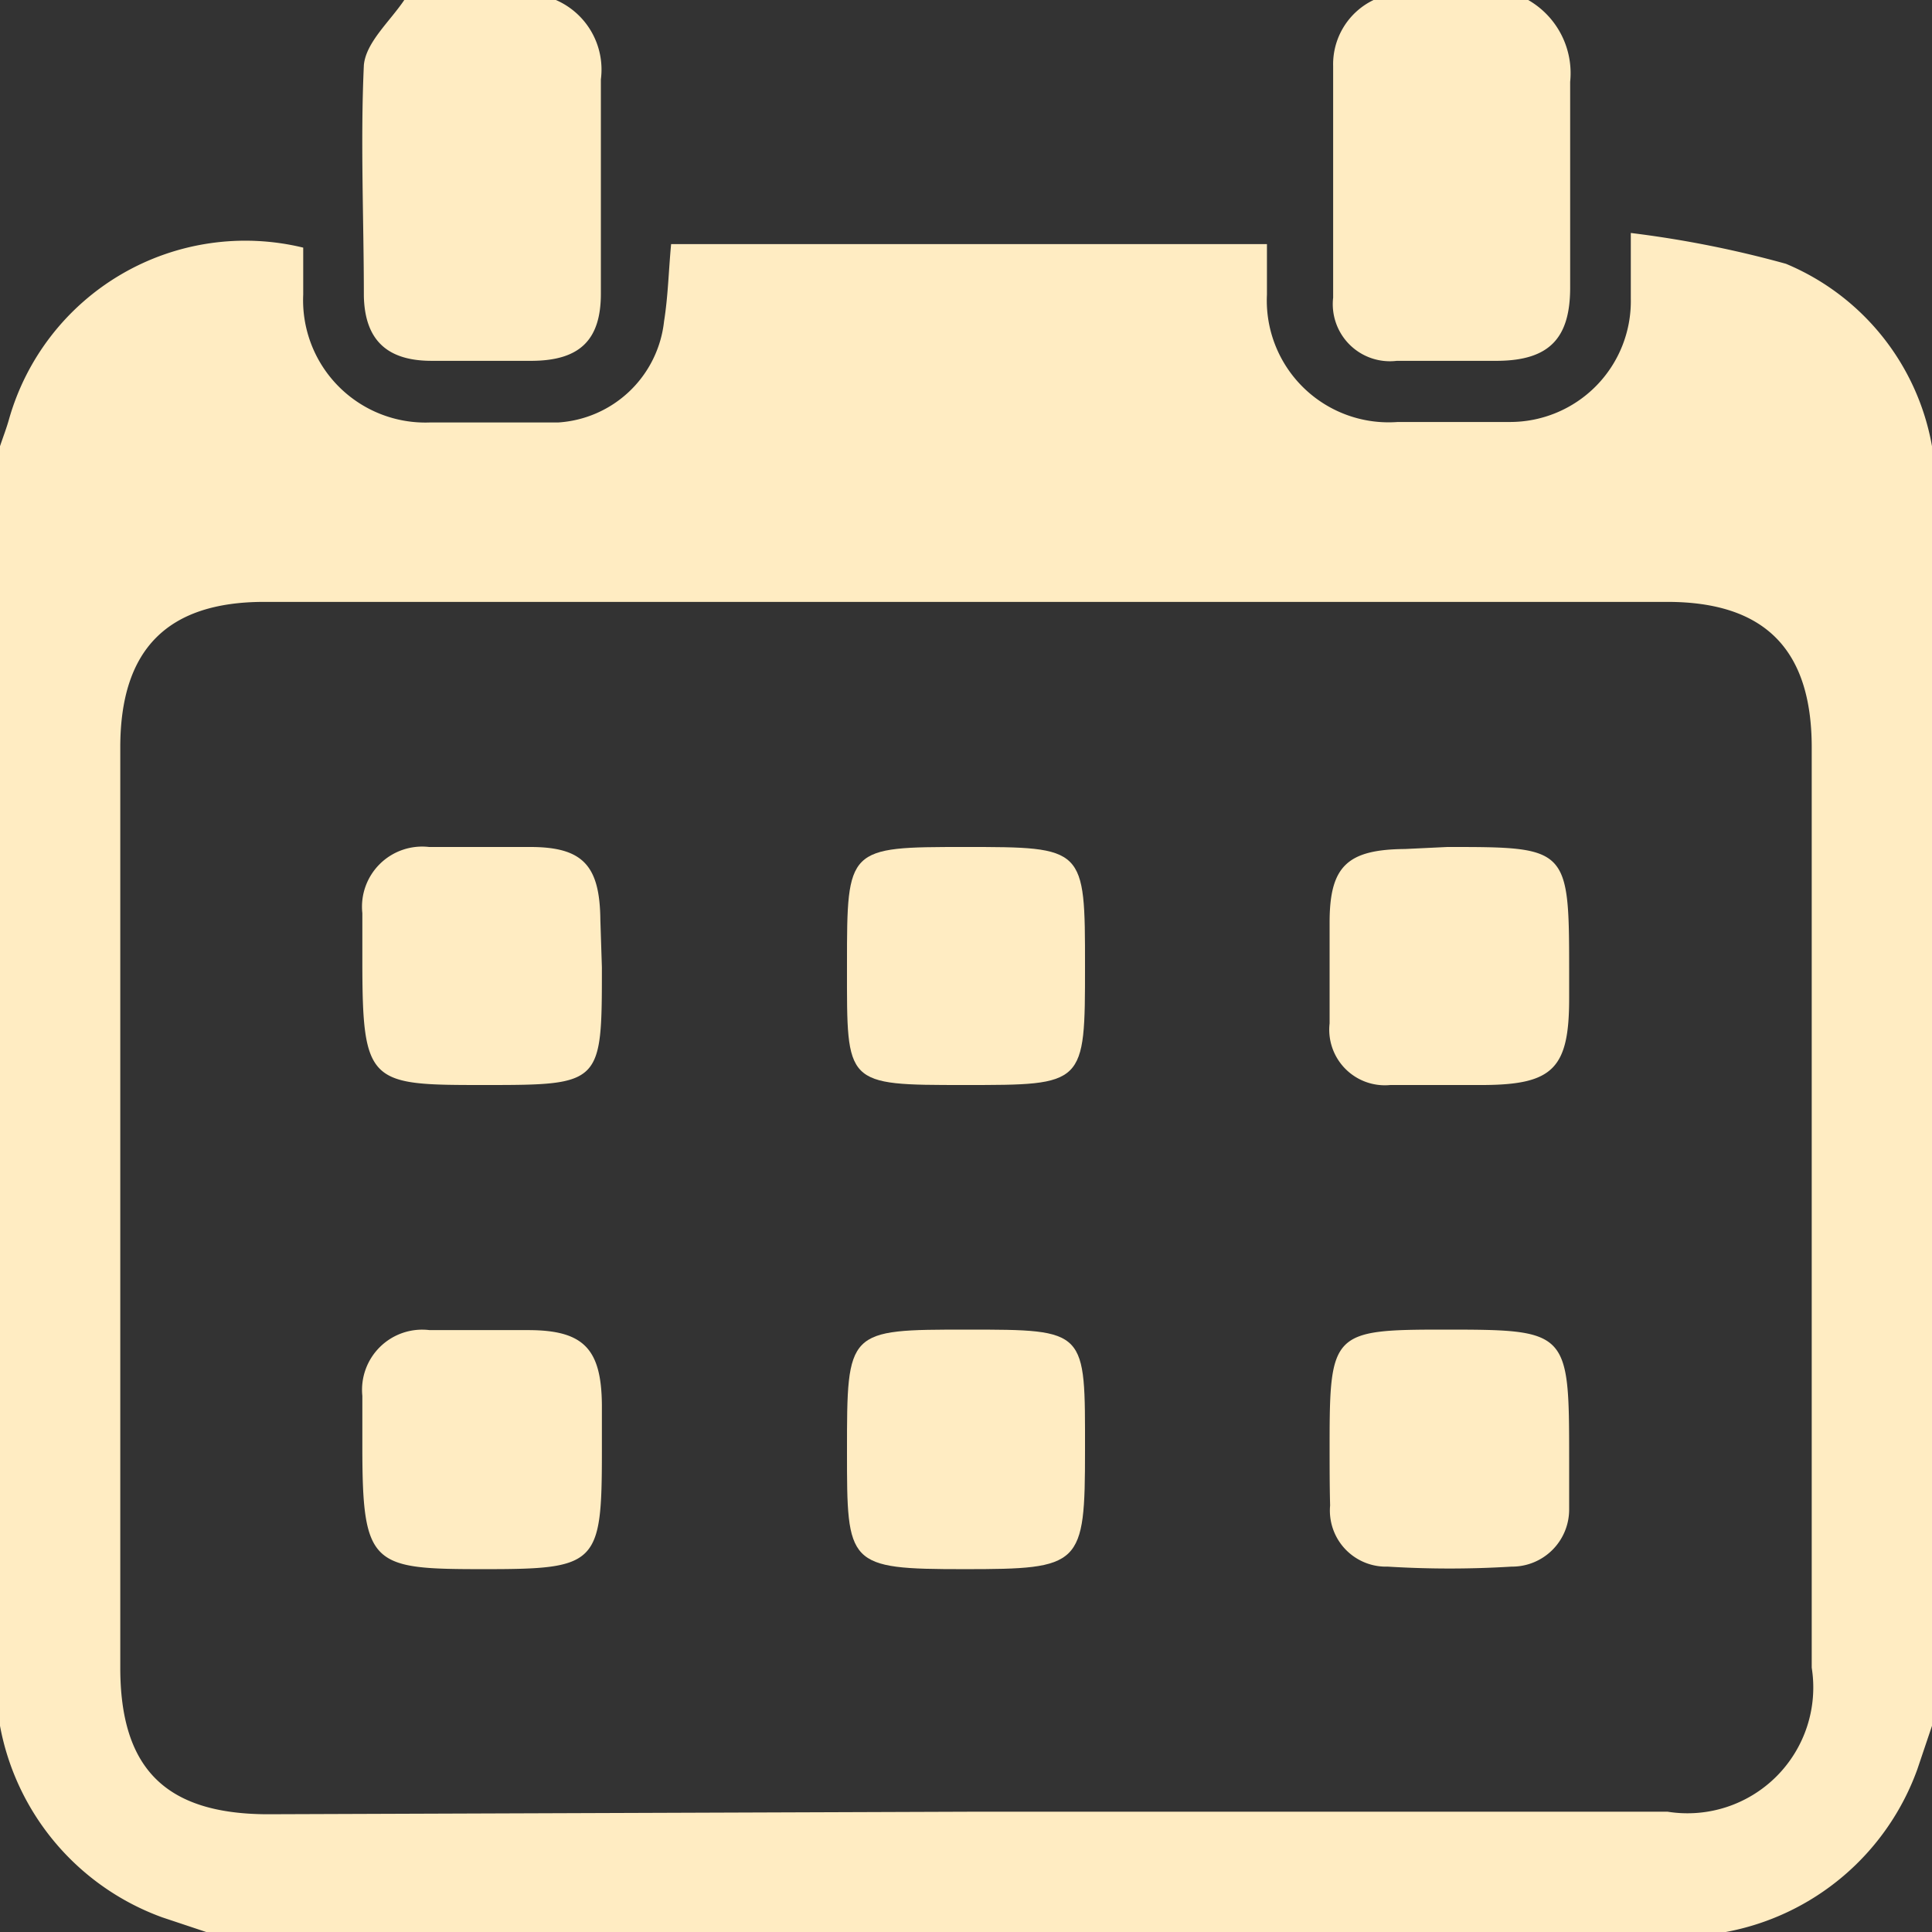
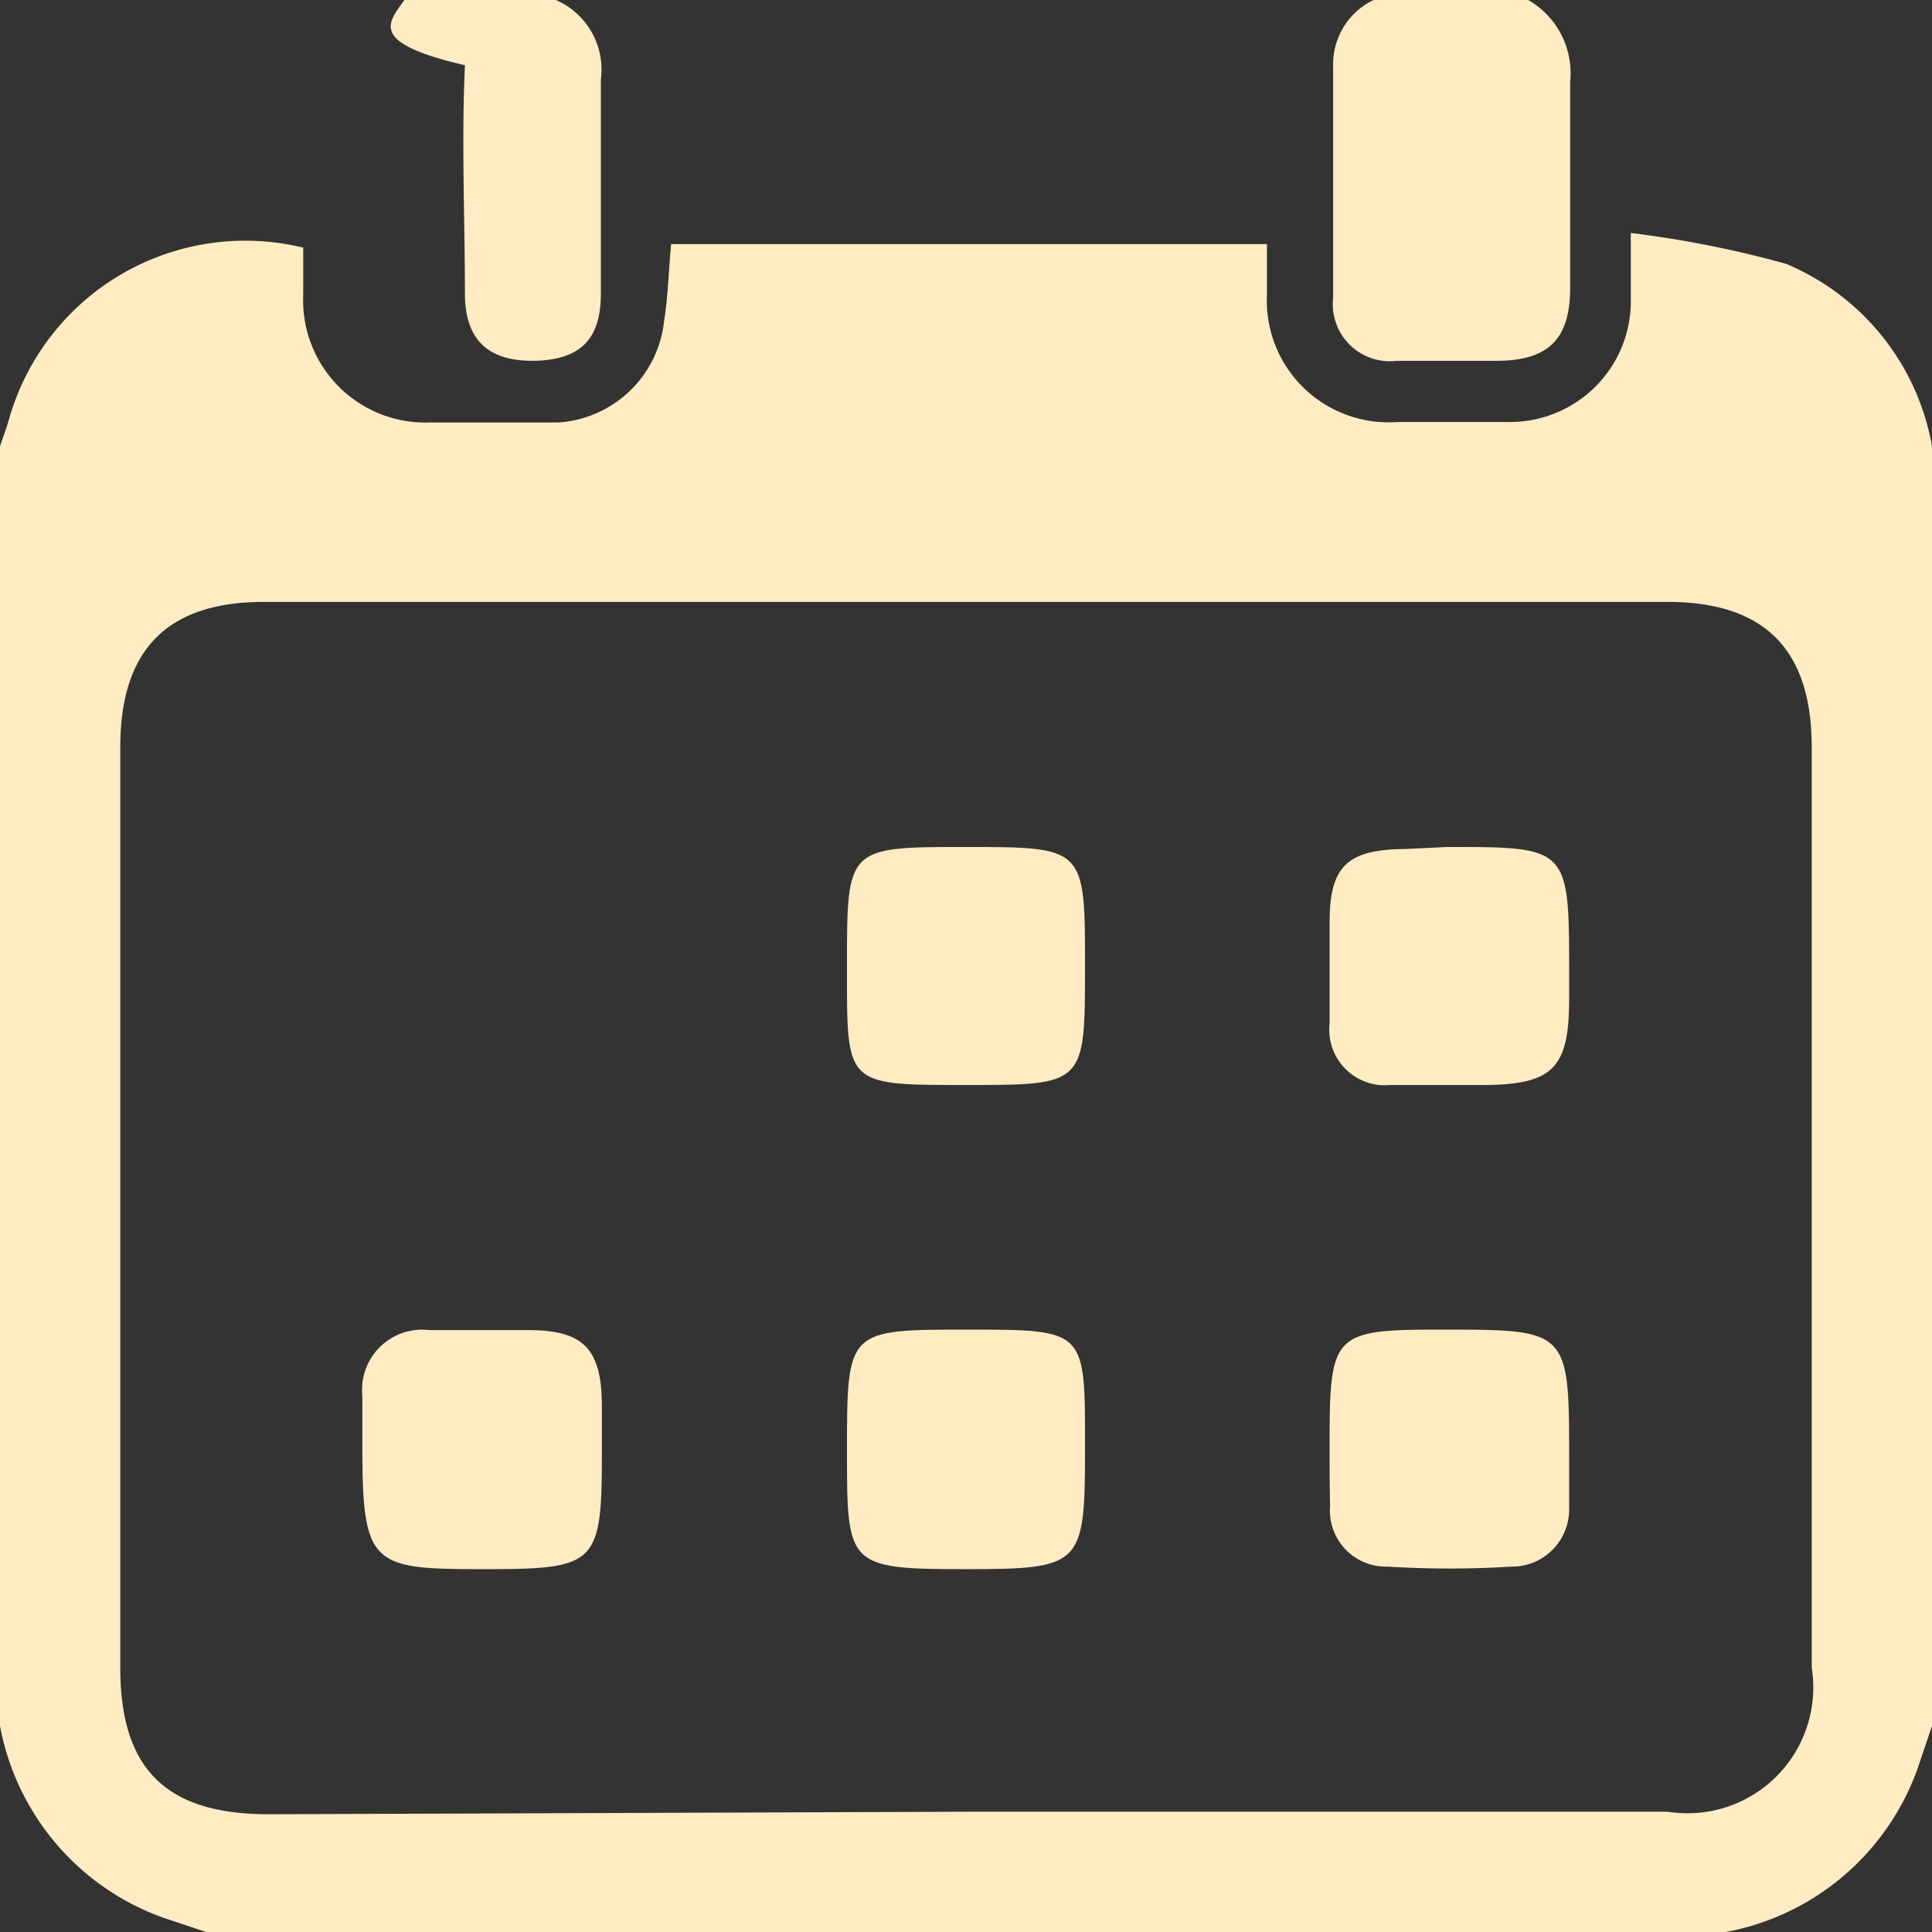
<svg xmlns="http://www.w3.org/2000/svg" id="Слой_1" data-name="Слой 1" viewBox="0 0 38.23 38.23">
  <rect x="0" y="0" width="38.23" height="38.23" fill="#333333" stroke="none" />
  <defs>
    <style>.cls-1{fill:#ffecc2;}</style>
  </defs>
  <path class="cls-1" d="M34.15,38.23H4.08l-.87-.29A5,5,0,0,1,0,34.15V8.83c.06-.18.13-.36.18-.54A4.86,4.86,0,0,1,6,4.9v.93a2.42,2.42,0,0,0,2.5,2.53c.84,0,1.7,0,2.54,0a2.25,2.25,0,0,0,2.1-2c.08-.5.09-1,.14-1.53H25.07c0,.36,0,.7,0,1a2.41,2.41,0,0,0,2.59,2.52c.73,0,1.47,0,2.2,0a2.39,2.39,0,0,0,2.41-2.44c0-.36,0-.72,0-1.3a21.1,21.1,0,0,1,3.07.61,4.82,4.82,0,0,1,2.89,3.61V34.15l-.29.86A5,5,0,0,1,34.15,38.23Zm-15-2.38H33A2.49,2.49,0,0,0,35.85,33V14.79c0-1.94-.93-2.88-2.86-2.88H5.23c-1.92,0-2.85.94-2.85,2.88V33c0,2,.9,2.89,2.9,2.9Z" />
-   <path class="cls-1" d="M11,0a1.5,1.5,0,0,1,.89,1.57c0,1.41,0,2.82,0,4.24,0,.92-.42,1.32-1.35,1.33q-1,0-2,0c-.88,0-1.32-.41-1.34-1.28,0-1.52-.07-3.05,0-4.57C7.24.84,7.71.43,8,0Z" />
+   <path class="cls-1" d="M11,0a1.5,1.5,0,0,1,.89,1.57c0,1.41,0,2.82,0,4.24,0,.92-.42,1.32-1.35,1.33c-.88,0-1.32-.41-1.34-1.28,0-1.52-.07-3.05,0-4.57C7.24.84,7.71.43,8,0Z" />
  <path class="cls-1" d="M30.24,0a1.67,1.67,0,0,1,.83,1.62c0,1.36,0,2.71,0,4.07,0,1-.41,1.44-1.43,1.45-.68,0-1.36,0-2,0a1.13,1.13,0,0,1-1.26-1.25c0-1.52,0-3,0-4.58A1.41,1.41,0,0,1,27.18,0Z" />
  <path class="cls-1" d="M11.91,28.72c0,2.24-.09,2.33-2.32,2.33S7.17,31,7.17,28.62c0-.34,0-.68,0-1A1.19,1.19,0,0,1,8.5,26.32c.65,0,1.3,0,1.95,0,1.1,0,1.45.37,1.46,1.48Z" />
  <path class="cls-1" d="M26.31,28.56c0-2.18.07-2.25,2.22-2.25,2.51,0,2.52,0,2.52,2.56,0,.34,0,.68,0,1A1.13,1.13,0,0,1,29.91,31a20,20,0,0,1-2.45,0,1.11,1.11,0,0,1-1.14-1.21C26.31,29.41,26.31,29,26.31,28.56Z" />
-   <path class="cls-1" d="M11.91,19.14c0,2.31,0,2.33-2.3,2.33s-2.44,0-2.44-2.47c0-.31,0-.62,0-.93a1.19,1.19,0,0,1,1.32-1.31c.67,0,1.35,0,2,0,1.05,0,1.38.37,1.39,1.45Z" />
  <path class="cls-1" d="M28.64,16.76c2.37,0,2.41,0,2.41,2.41,0,.2,0,.39,0,.59,0,1.38-.32,1.7-1.68,1.71-.62,0-1.24,0-1.86,0a1.1,1.1,0,0,1-1.2-1.22v-2c0-1.11.35-1.44,1.49-1.45Z" />
  <path class="cls-1" d="M21.47,28.7c0,2.29-.07,2.35-2.39,2.35s-2.32-.08-2.32-2.33c0-2.41,0-2.41,2.38-2.41S21.47,26.31,21.47,28.7Z" />
  <path class="cls-1" d="M19.09,16.76c2.38,0,2.38,0,2.38,2.36s0,2.35-2.38,2.35-2.33,0-2.33-2.32v-.08C16.76,16.77,16.77,16.76,19.09,16.76Z" />
</svg>